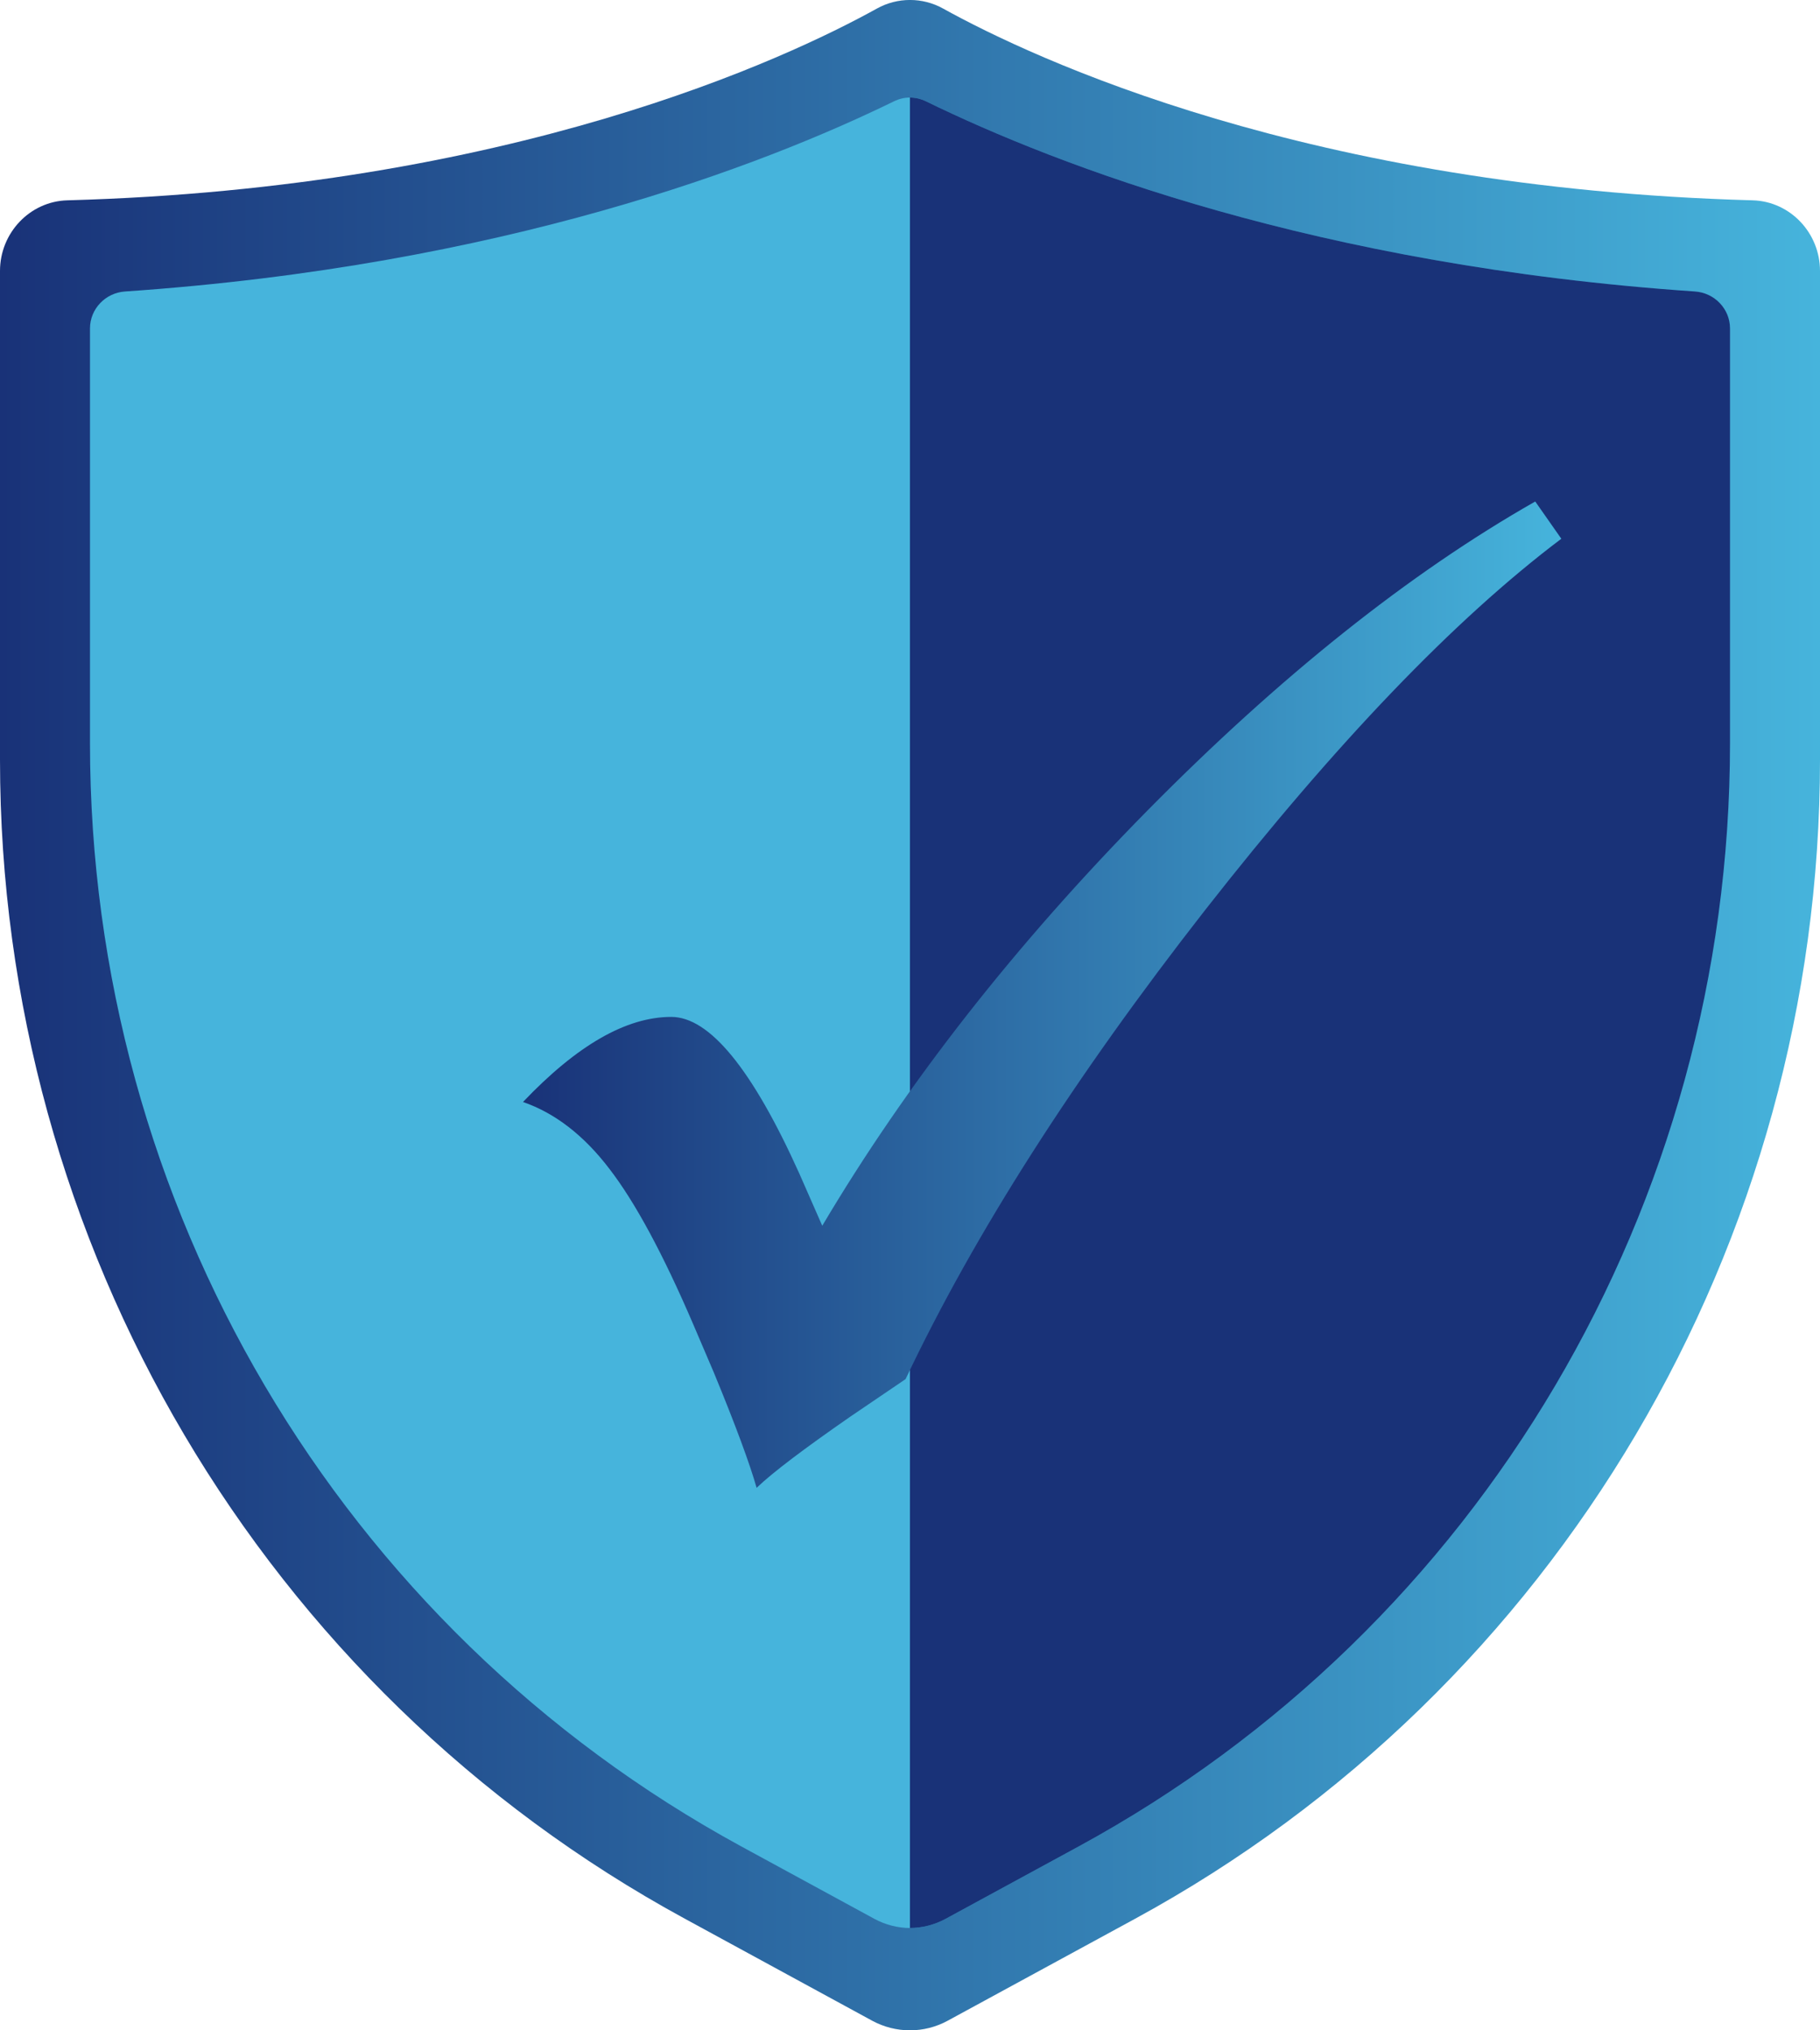
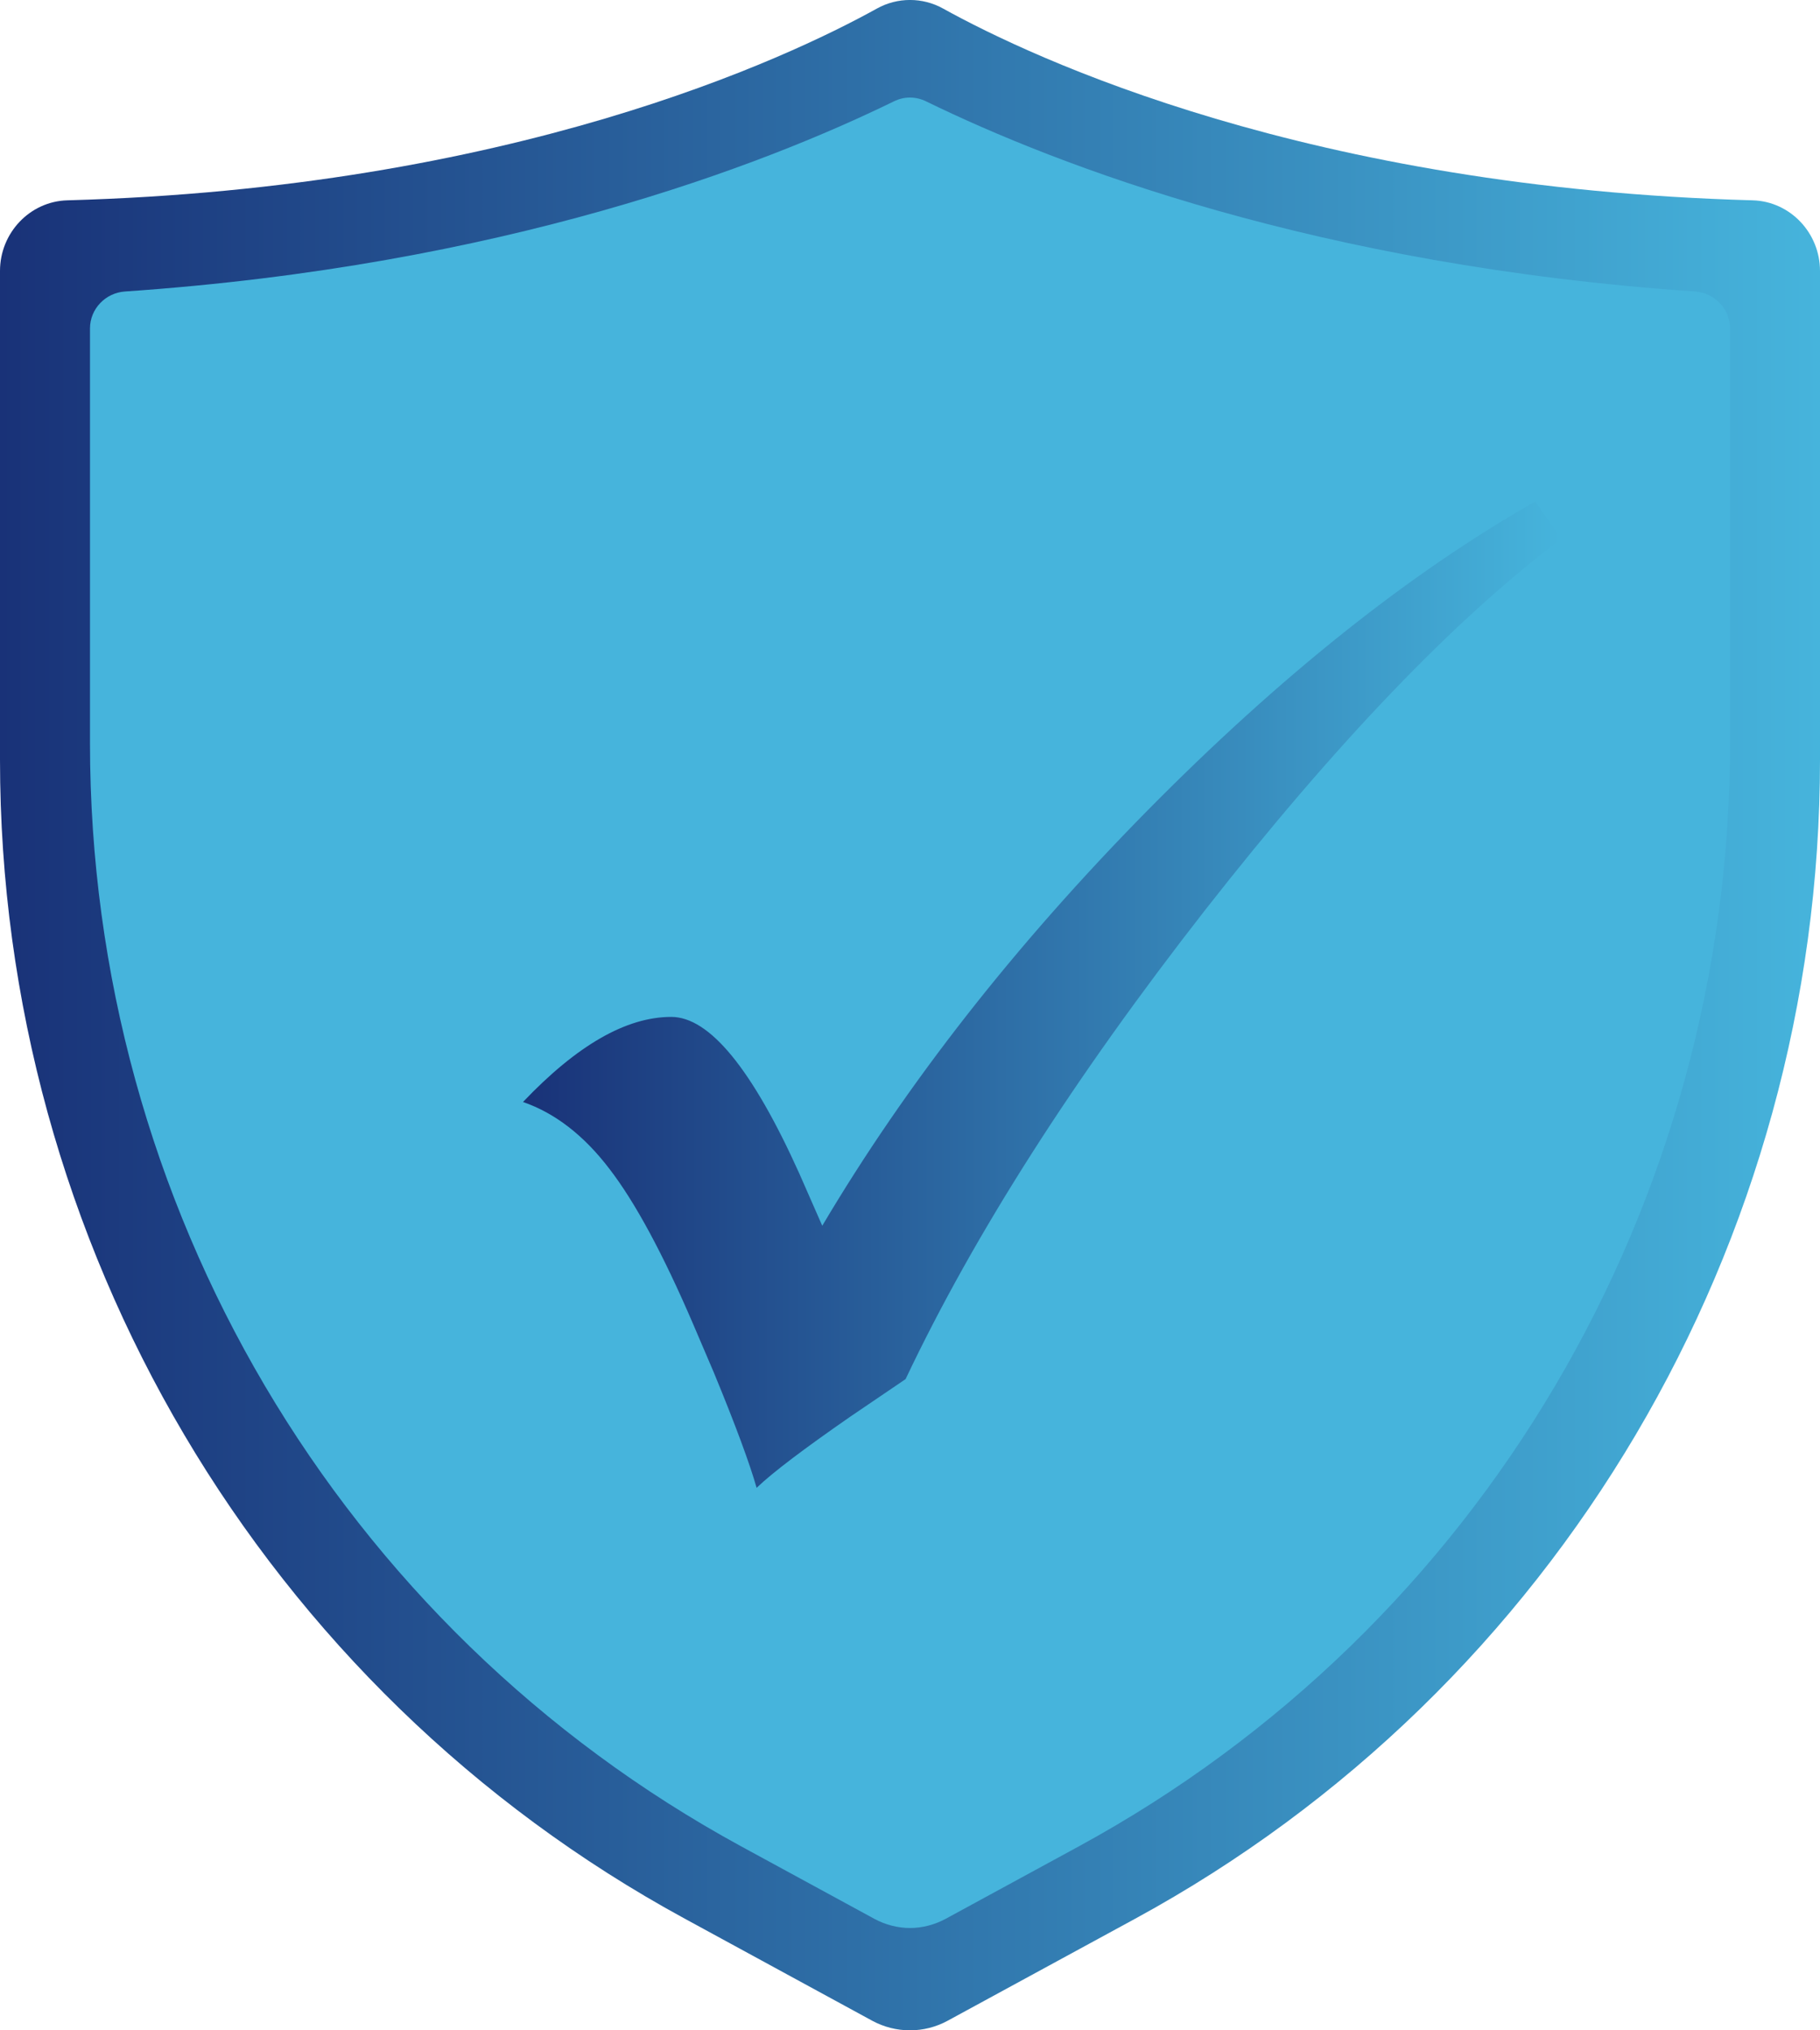
<svg xmlns="http://www.w3.org/2000/svg" xmlns:xlink="http://www.w3.org/1999/xlink" xml:space="preserve" width="125.589mm" height="140.08mm" version="1.1" style="shape-rendering:geometricPrecision; text-rendering:geometricPrecision; image-rendering:optimizeQuality; fill-rule:evenodd; clip-rule:evenodd" viewBox="0 0 12559 14008">
  <defs>
    <style type="text/css">
   
    .fil2 {fill:#193278;fill-rule:nonzero}
    .fil1 {fill:#46B4DC;fill-rule:nonzero}
    .fil3 {fill:url(#id0);fill-rule:nonzero}
    .fil0 {fill:url(#id1);fill-rule:nonzero}
   
  </style>
    <linearGradient id="id0" gradientUnits="userSpaceOnUse" x1="3608.72" y1="6862.48" x2="10773.6" y2="6862.48">
      <stop offset="0" style="stop-opacity:1; stop-color:#193278" />
      <stop offset="1" style="stop-opacity:1; stop-color:#46B4DC" />
    </linearGradient>
    <linearGradient id="id1" gradientUnits="userSpaceOnUse" xlink:href="#id0" x1="-0" y1="7003.99" x2="12558.9" y2="7003.99">
  </linearGradient>
  </defs>
  <g id="Ebene_x0020_1">
    <g id="_506154416">
      <path class="fil0" d="M6539 13942l1296 -705c2909,-1584 4724,-4655 4724,-7995l0 -3373c0,-262 -206,-480 -465,-487 -3062,-84 -4961,-977 -5586,-1323 -142,-79 -315,-79 -457,0 -625,346 -2524,1239 -5586,1323 -259,7 -465,225 -465,487l0 3373c0,3340 1814,6411 4724,7995l1295 705c163,88 358,88 520,0z" />
      <path class="fil1" d="M11938 2266l0 2862c0,3186 -1722,6102 -4494,7611l-919 500c-76,41 -161,63 -246,63 -84,0 -169,-22 -245,-63l-919 -500c-2772,-1509 -4494,-4425 -4494,-7611l0 -2862c0,-135 107,-246 242,-255 2608,-178 4398,-869 5304,-1311 36,-18 74,-27 112,-27 39,0 76,9 113,27 906,442 2697,1133 5304,1311 135,9 242,120 242,255z" />
-       <path class="fil2" d="M11938 2266l0 2862c0,3186 -1722,6102 -4494,7611l-919 500c-76,41 -161,63 -246,63l0 -12629c39,0 76,9 113,27 906,442 2697,1133 5304,1311 135,9 242,120 242,255z" />
      <path class="fil3" d="M10594 3460l180 257c-738,556 -1556,1410 -2459,2563 -903,1156 -1591,2233 -2066,3235l-383 260c-317,220 -532,382 -645,490 -46,-162 -143,-427 -295,-795l-144 -337c-207,-482 -399,-838 -577,-1069 -176,-231 -376,-385 -596,-461 372,-391 712,-587 1023,-587 264,0 559,360 883,1079l159 362c582,-982 1330,-1937 2242,-2863 914,-926 1806,-1638 2678,-2134z" />
    </g>
  </g>
</svg>